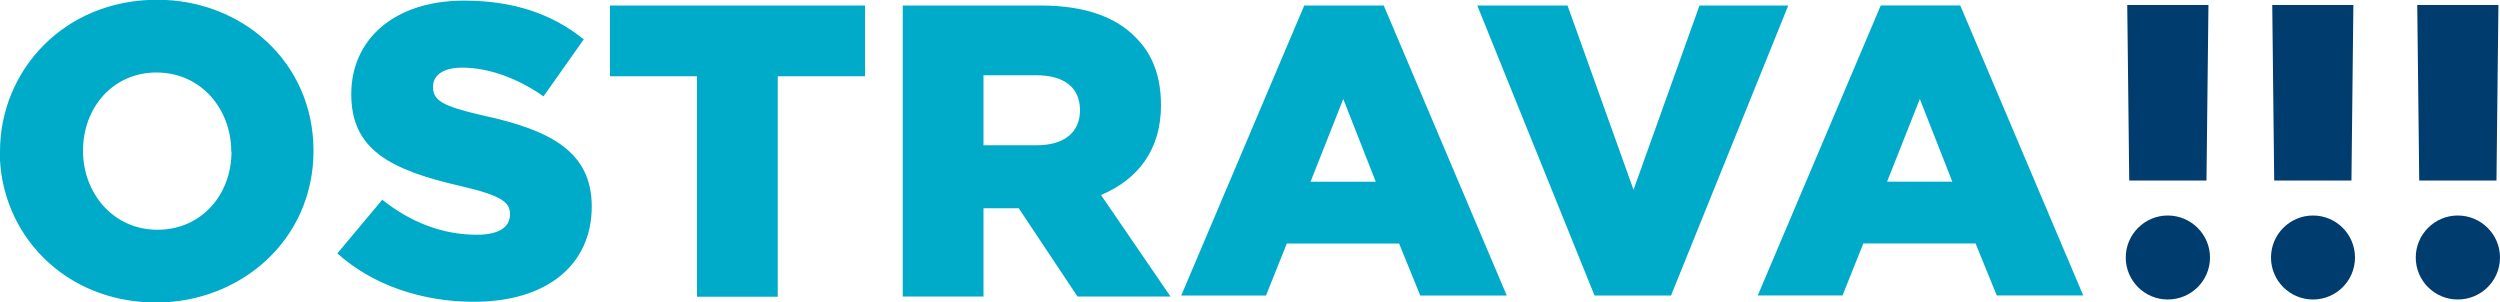
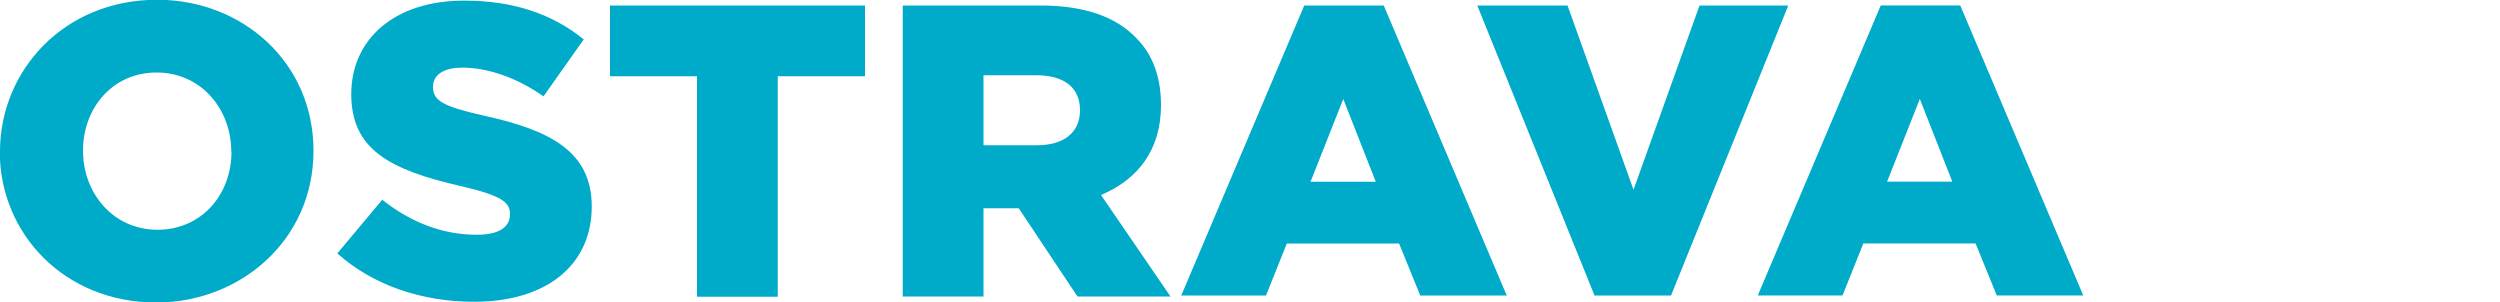
<svg xmlns="http://www.w3.org/2000/svg" width="1e3px" height="121px" viewBox="0 0 1e3 121">
  <path d="m0 60.6c0-32.4 25.6-60.7 62.9-60.7 33.9 0 62.5 24.9 62.5 60.4 0 35.9-29.4 60.7-62.9 60.7-36.8 0-62.6-27.6-62.6-60.4zm92.5 0c0-16.9-12-31.6-29.9-31.6-17.4 0-29.4 14-29.4 31.3 0 16.9 12 31.6 29.8 31.6 17.5 0 29.6-13.9 29.6-31.3zm42.4 40.8 18-21.5c11.5 9.14 24.3 14 37.8 14 9.62 0 13.3-3.52 13.3-8.15 0-4.49-2.39-7.32-19.6-11.3-28.6-6.54-43.9-14.7-43.9-36.8 0-21.8 17.1-37.4 45.1-37.4 19.8 0 35.3 5.32 47.9 15.5l-16.1 22.8c-10.6-7.48-22.3-11.5-32.6-11.5-5.97 0-11.6 2.09-11.6 7.66 0 5.51 3.72 7.75 20.1 11.5 26.8 5.82 43.4 14.4 43.4 36.4 0 23.2-17.8 38.1-47.1 38.1-20.6 0-40.3-6.49-54.6-19.3zm144-70.9h-34.9v-28.3h102v28.3h-34.9v88.2h-32.3v-88.2zm82.2-28.3h55.1c17.8 0 30.1 4.65 37.9 12.6 5.12 5 10.3 13.1 10.3 27.3 0 17.8-9.22 29.7-24 35.9l27.8 40.6h-37.2l-23.5-35.3h-14.1v35.3h-32.3v-116zm53.6 55.9c11 0 17.3-5.19 17.3-14 0-9.13-6.37-14-17.5-14h-21.1v28h21.3zm107-55.9-49.2 116h33.9l8.33-20.8h44.9l8.47 20.8h34.6l-49.2-116h-31.8zm2.51 70.5 13.1-33.1 13 33.1h-26.1zm191-70.5h-35.4l-26.4 73.7-26.4-73.7h-36.1l46.9 116h30.6l46.9-116zm37.1-.02-49.2 116h33.9l8.32-20.8h44.9l8.47 20.8h34.6l-49.2-116h-31.8zm2.52 70.5 13.1-33.1 13 33.1h-26.1z" fill="#00ABC9" />
-   <path d="m884 103c0 9.3-7.56 16.8-16.9 16.8-9.29 0-16.8-7.55-16.8-16.8s7.56-16.8 16.8-16.8c9.3 0 16.9 7.55 16.9 16.8zm58 0c0 9.3-7.54 16.8-16.8 16.8-9.31 0-16.8-7.55-16.8-16.8s7.54-16.8 16.8-16.8c9.3 0 16.8 7.55 16.8 16.8zm-91.1-101 .79 70.2h30.9l.79-70.2h-32.4zm58 0 .78 70.2h30.9l.77-70.2h-32.4zm58 0 .79 70.2h30.9l.78-70.2h-32.5zm33.1 101c0 9.3-7.55 16.8-16.9 16.8-9.29 0-16.8-7.55-16.8-16.8s7.55-16.8 16.8-16.8c9.32 0 16.9 7.55 16.9 16.8z" fill="#003D6E" />
</svg>